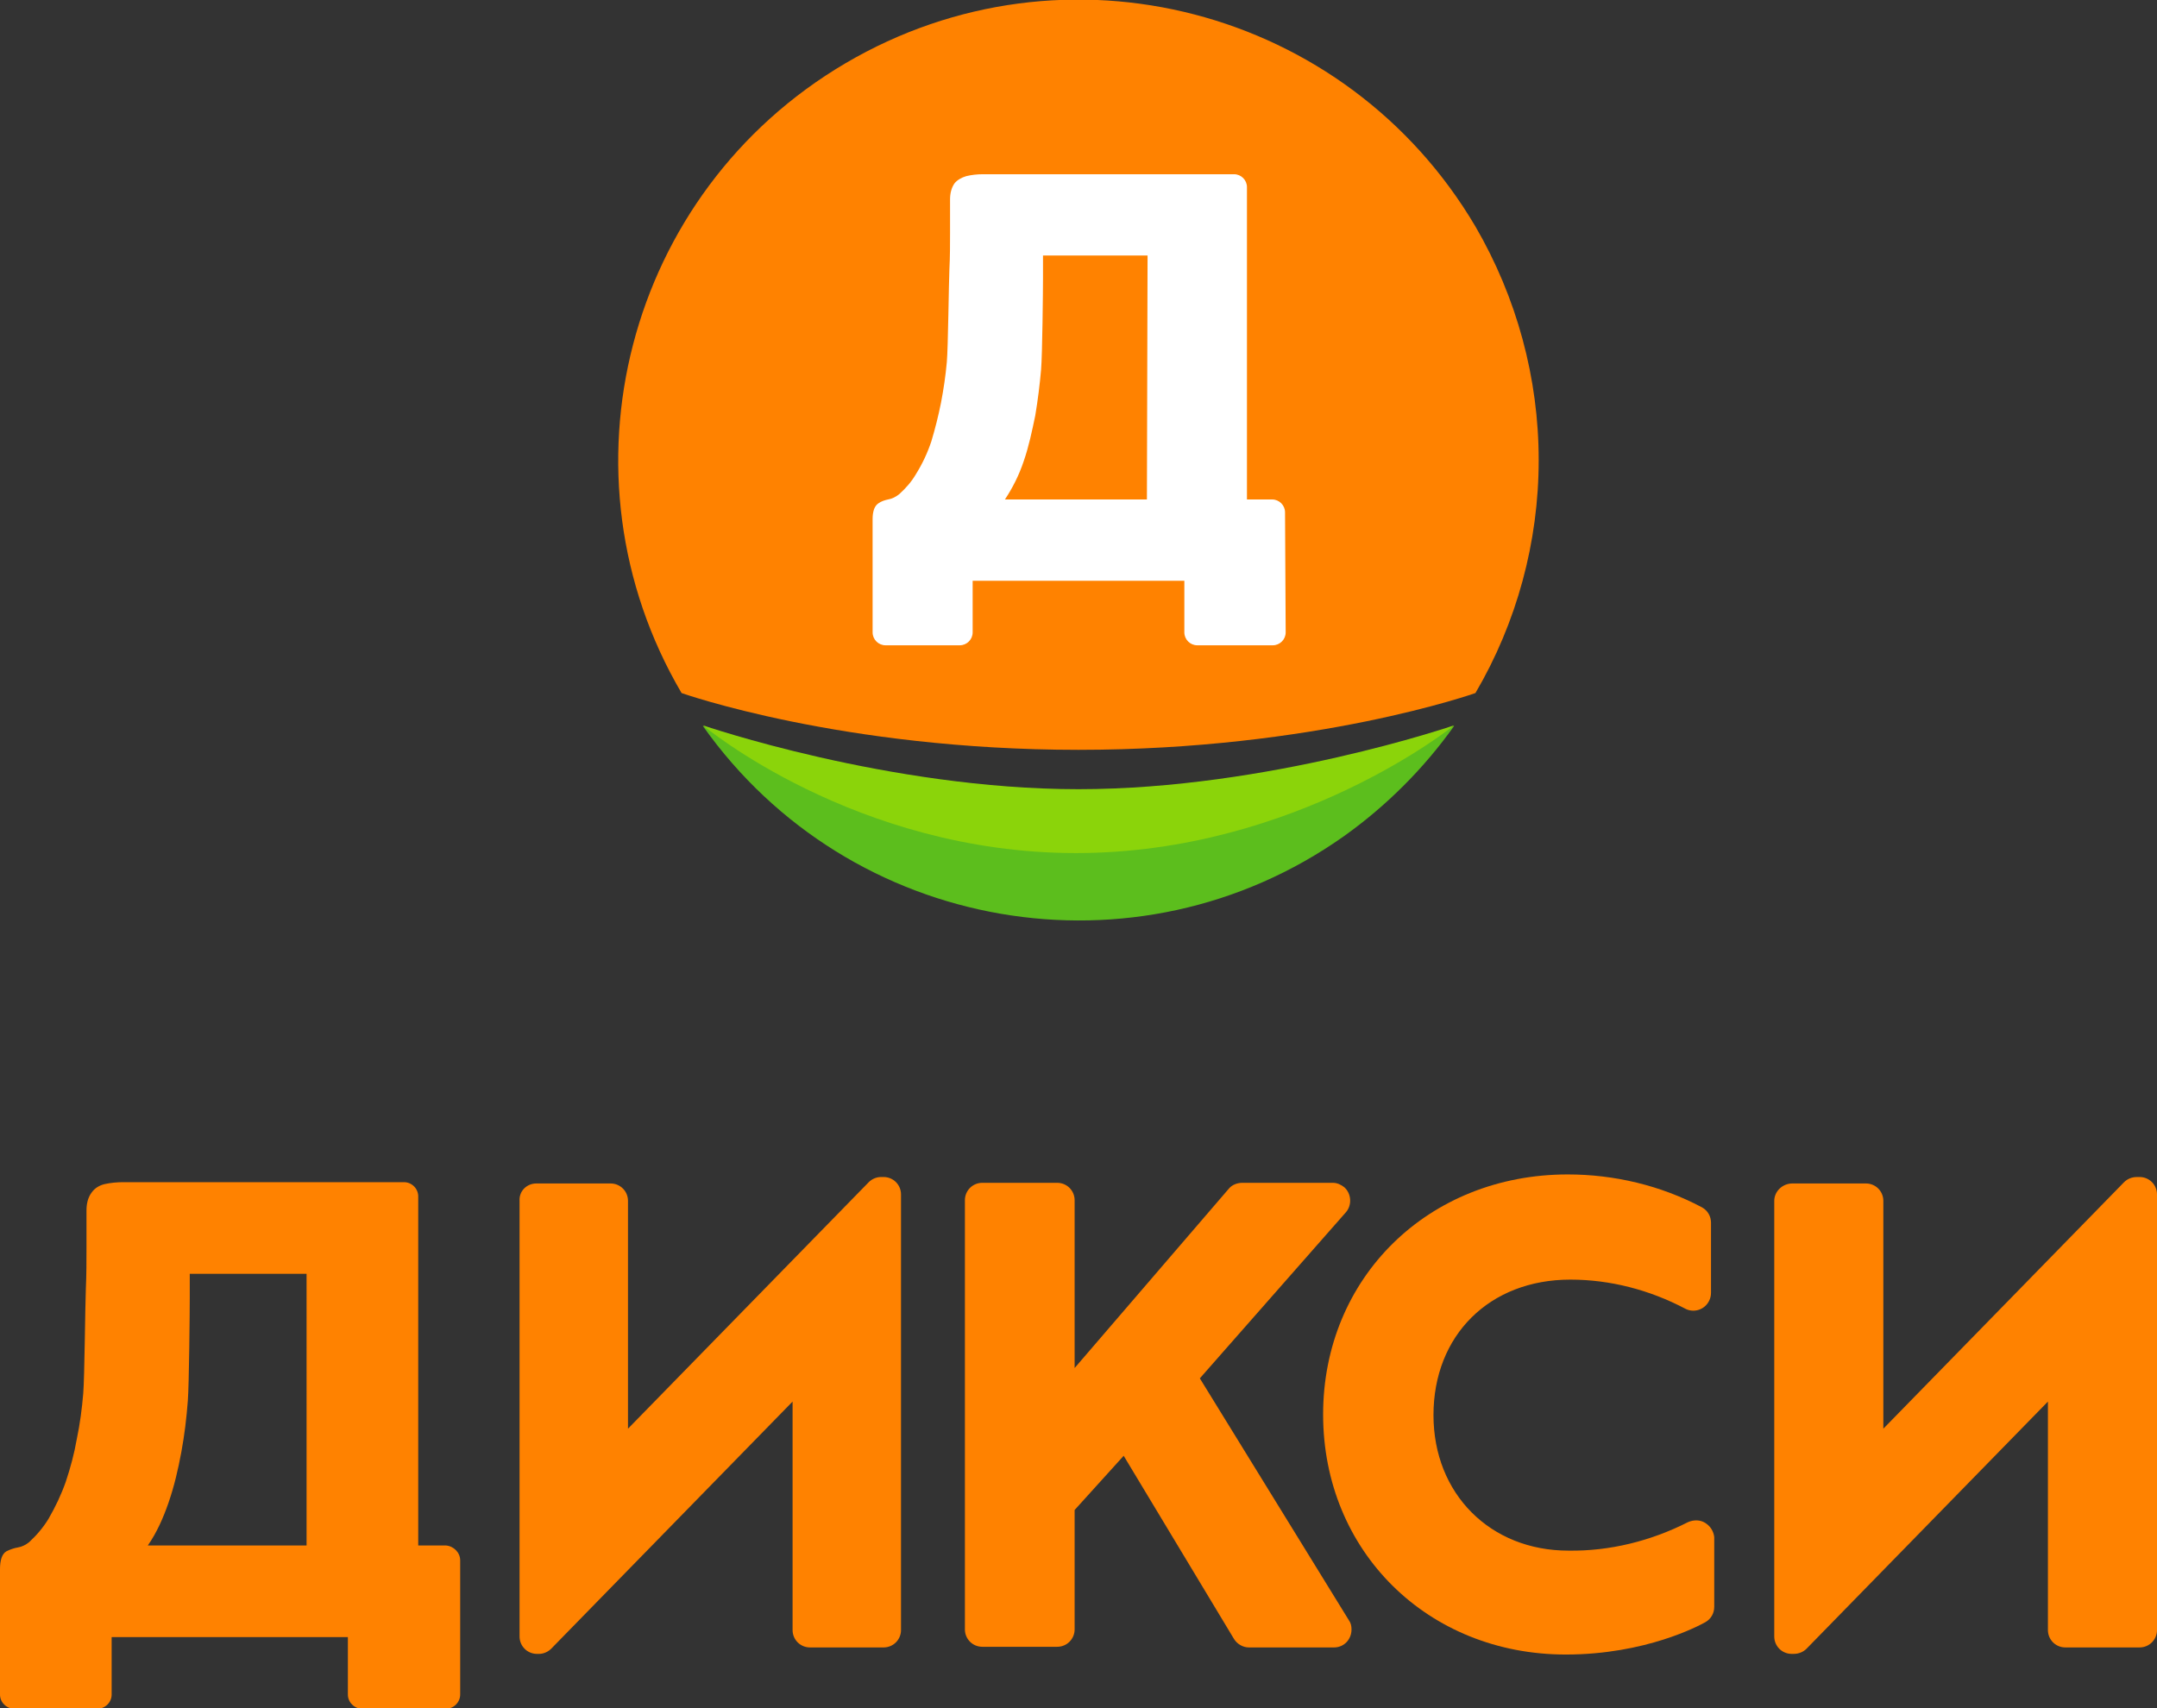
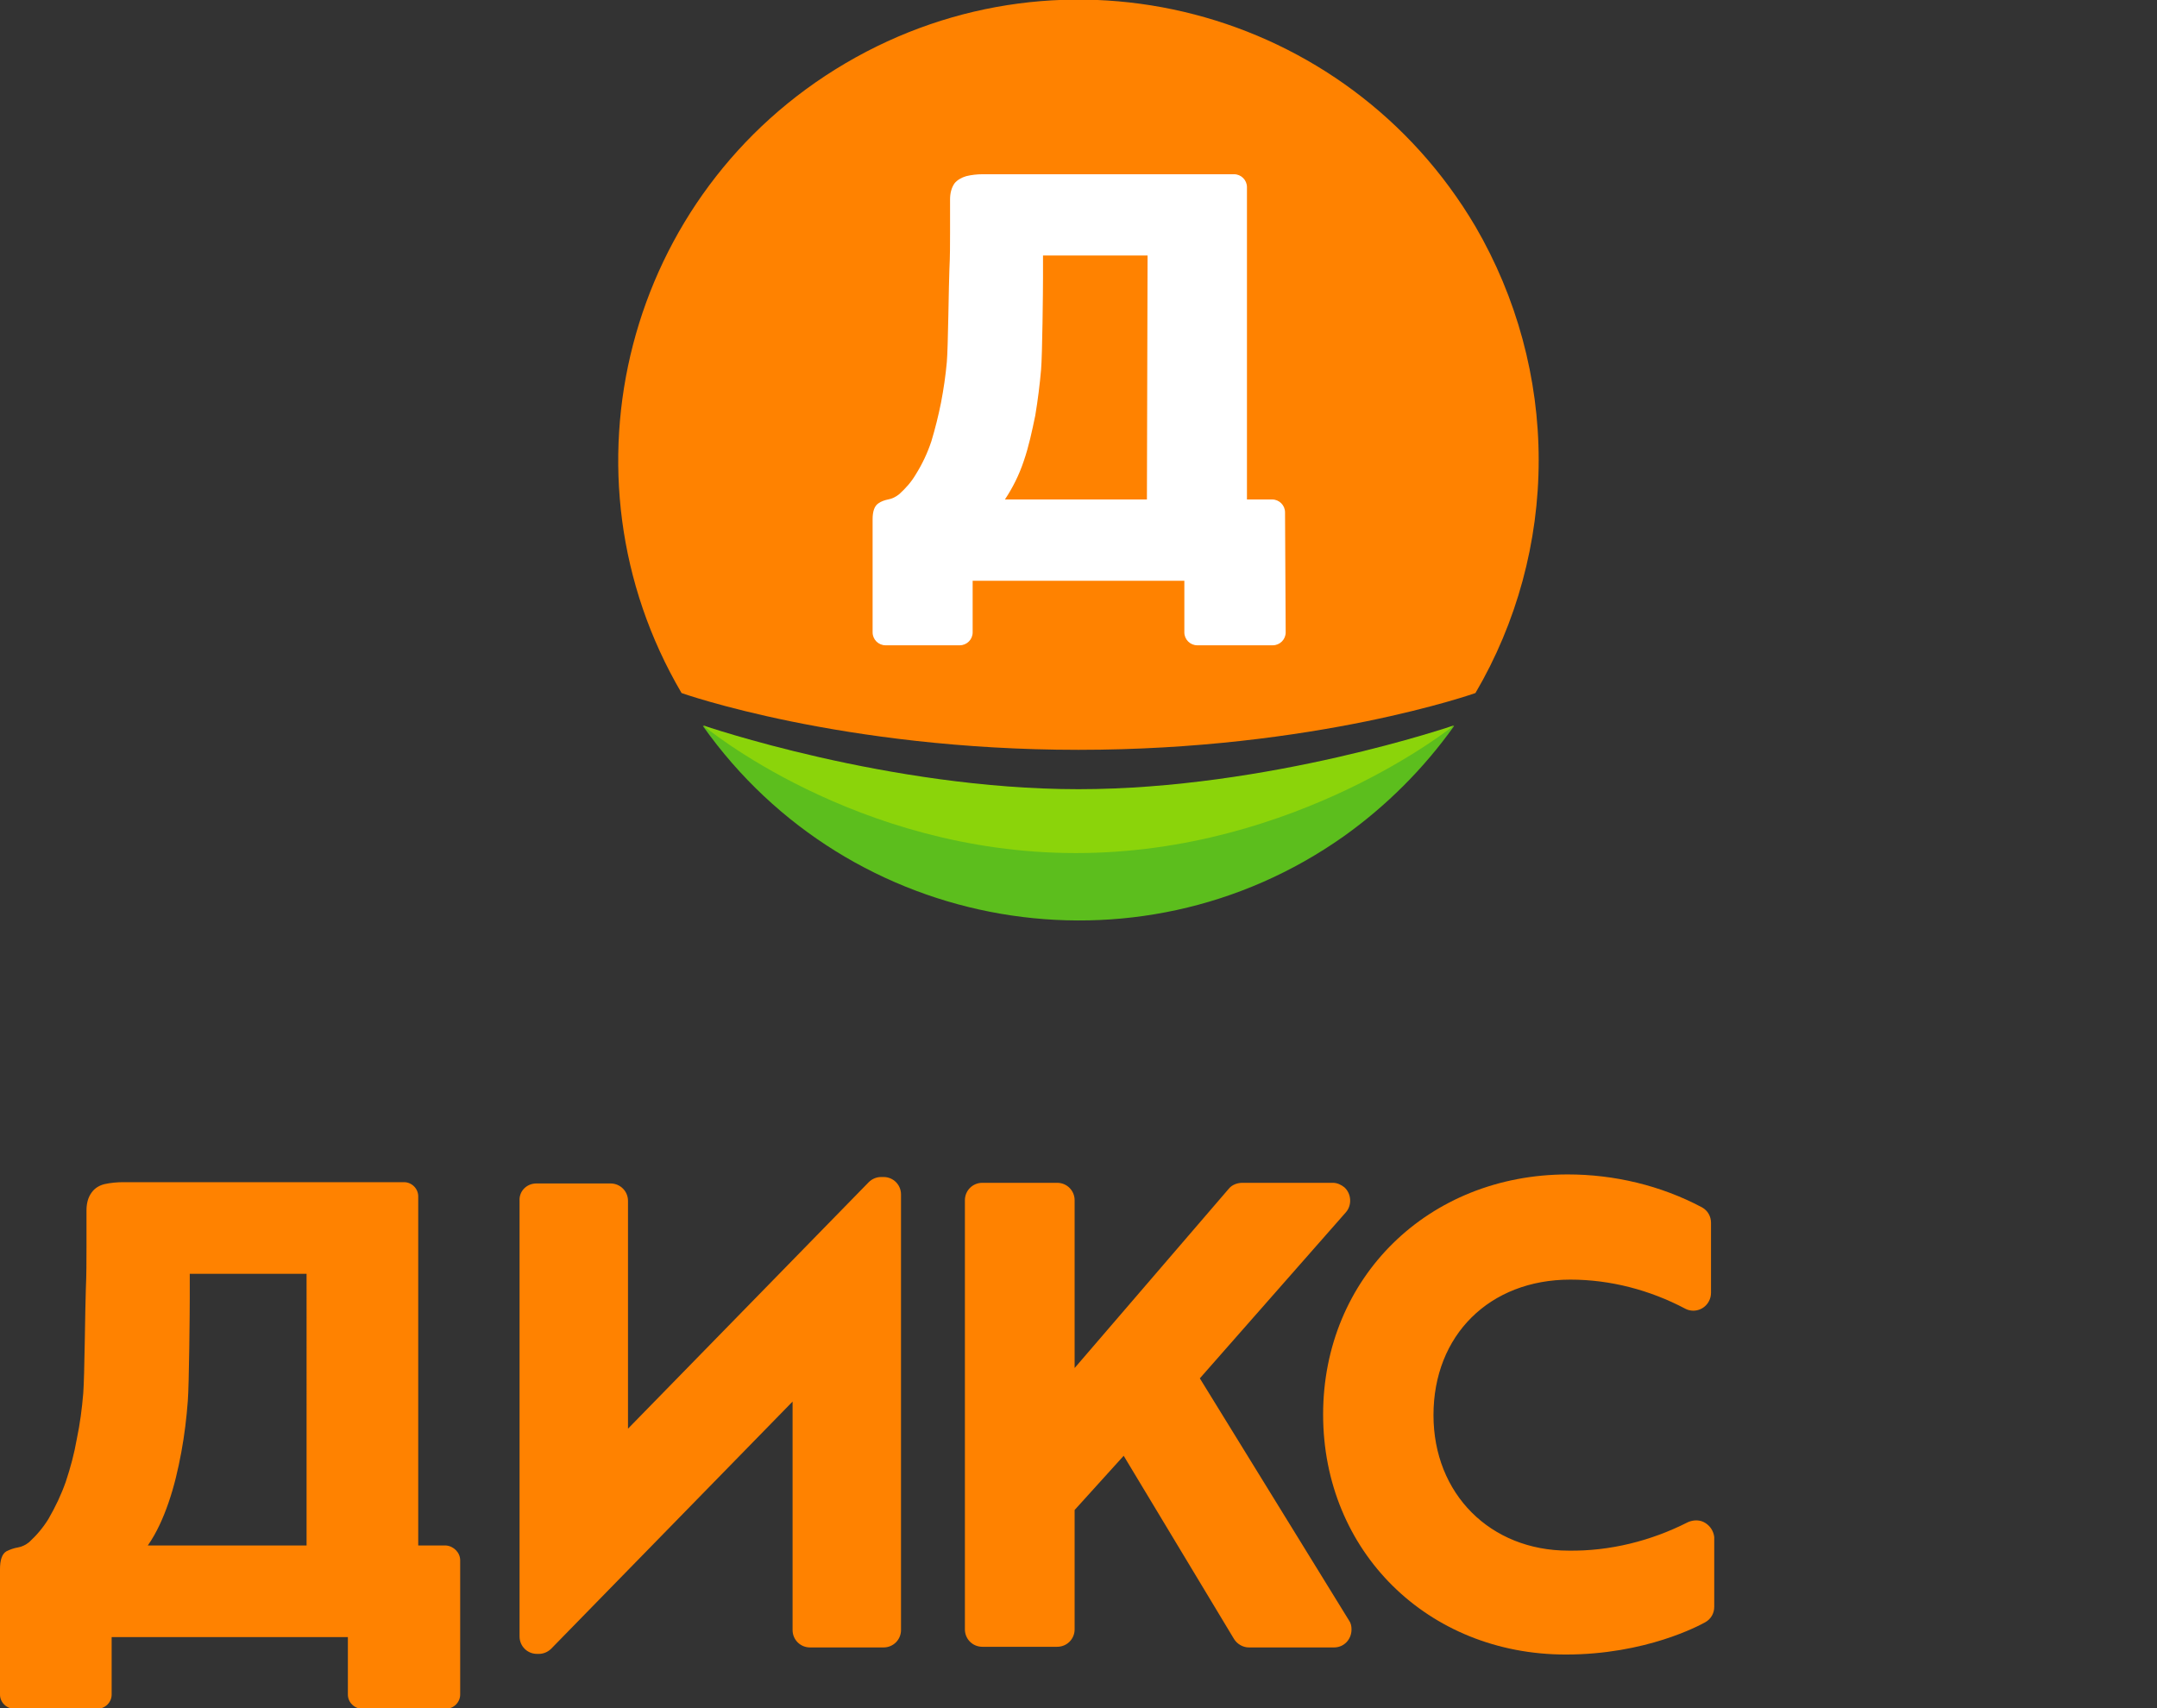
<svg xmlns="http://www.w3.org/2000/svg" version="1.1" id="Layer_1" x="0px" y="0px" viewBox="0 0 334.2 264.7" style="enable-background:new 0 0 334.2 264.7;" xml:space="preserve">
  <rect x="0" y="0" width="334.2" height="264.7" fill="#333333" stroke="none" />
  <style type="text/css">
	.st0{fill:#FF8200;}
	.st1{fill:#FFFFFF;}
	.st2{fill:#5CBE1D;}
	.st3{fill:#8BD40A;}
</style>
  <title>Logo Dixy_vertical</title>
  <path class="st0" d="M238.4,71.3c0,12.7-3.4,25.2-9.8,36.1c0,0-24.8,8.8-61.5,8.8s-61.5-8.8-61.5-8.8C85.7,73.5,97,29.8,131,9.8  s77.6-8.6,97.6,25.3C235,46.1,238.4,58.6,238.4,71.3L238.4,71.3z" />
  <path class="st1" d="M177.7,77.4h-22c1.2-1.8,2.2-3.8,2.9-5.9c0.8-2.3,1.3-4.7,1.8-7.1c0.4-2.4,0.7-4.8,0.9-7.1  c0.2-2.3,0.3-12.4,0.3-14.2v-3.5h16.2L177.7,77.4L177.7,77.4z M199.1,79.4c0-1.1-0.9-2-2-2h-3.9v-45l0,0v-3.4l0,0l0,0  c0-1.1-0.9-2-2-2h-35.8c-1.1,0-2.1,0-3.1,0c-0.9,0-1.8,0.1-2.6,0.3c-0.7,0.2-1.4,0.6-1.8,1.1c-0.5,0.7-0.7,1.6-0.7,2.5V36  c0,1.8,0,3.7-0.1,5.7s-0.2,12.2-0.4,14.4s-0.5,4.2-0.9,6.3c-0.4,2-0.9,4-1.5,6c-0.6,1.8-1.4,3.5-2.4,5.1c-0.7,1.2-1.6,2.2-2.6,3.1  c-0.5,0.4-1.1,0.7-1.7,0.8c-0.5,0.1-1.1,0.3-1.5,0.6c-0.6,0.4-0.9,1.2-0.9,2.5V98l0,0l0,0c0,1.1,0.9,2,2,2h11.5c1.1,0,2-0.9,2-2l0,0  l0,0v-1.8l0,0V90h32.8v4.6l0,0V98l0,0l0,0c0,1.1,0.9,2,2,2h11.7c1.1,0,2-0.9,2-2l0,0l0,0L199.1,79.4L199.1,79.4L199.1,79.4  L199.1,79.4z" />
  <path class="st2" d="M108.9,112.5c22.7,32.1,67.2,39.8,99.3,17.1c6.6-4.7,12.4-10.5,17.1-17.1c0,0-28.8,9.9-58.2,9.9  S108.9,112.5,108.9,112.5z" />
  <path class="st3" d="M167.1,122.3c29.4,0,58.2-9.9,58.2-9.9s-24.4,19.8-58.6,19.8s-57.8-19.8-57.8-19.8S137.7,122.3,167.1,122.3  L167.1,122.3z" />
  <path class="st0" d="M69.1,239.5h-4.3v-54.1l0,0l0,0c0-1.2-1-2.2-2.2-2.2c0,0,0,0,0,0H22.5c-1.2,0-2.3,0-3.4,0c-1,0-2,0.1-2.9,0.3  c-0.8,0.2-1.5,0.6-2,1.3c-0.6,0.8-0.8,1.8-0.8,2.8v5.8c0,2,0,4.1-0.1,6.4c-0.1,2.3-0.2,13.7-0.4,16.1s-0.5,4.7-1,7.1  c-0.4,2.3-1,4.5-1.7,6.6c-0.7,2-1.6,3.9-2.7,5.8c-0.8,1.3-1.8,2.5-3,3.6c-0.5,0.4-1.1,0.7-1.7,0.8c-0.6,0.1-1.2,0.3-1.8,0.6  c-0.7,0.4-1,1.4-1,2.8v19.4l0,0l0,0c0,1.2,1,2.2,2.2,2.2h12.9c1.2,0,2.2-1,2.2-2.2c0,0,0,0,0,0l0,0l0,0v-2l0,0v-6.9h36.6v8.9l0,0  l0,0c0,1.2,1,2.2,2.2,2.2c0,0,0,0,0,0h13c1.2,0,2.2-1,2.2-2.2l0,0l0,0v-20.8l0,0l0,0C71.3,240.6,70.3,239.6,69.1,239.5L69.1,239.5  L69.1,239.5z M47.5,239.5H22.9c1.4-2,2.4-4.3,3.2-6.6c0.9-2.6,1.5-5.2,2-7.9c0.5-2.7,0.8-5.3,1-7.9s0.3-13.9,0.3-15.8v-3.9h18.1  L47.5,239.5L47.5,239.5z" />
  <path class="st0" d="M185.9,213.6l22.6-25.7c1-1.1,0.9-2.9-0.2-3.9c-0.5-0.4-1.1-0.7-1.8-0.7h-14c-0.8,0-1.6,0.3-2.1,0.9l-23.9,27.8  v-26c0-1.5-1.2-2.7-2.7-2.7h-11.6c-1.5,0-2.7,1.2-2.7,2.7v66.5c0,1.5,1.2,2.7,2.7,2.7h11.6c1.5,0,2.7-1.2,2.7-2.7l0,0V234l7.6-8.4  l17.1,28.4c0.5,0.8,1.4,1.3,2.3,1.3h13.2c1.5,0,2.7-1.2,2.7-2.8c0-0.5-0.1-1-0.4-1.4L185.9,213.6L185.9,213.6z" />
  <path class="st0" d="M264.2,236c-0.8-0.5-1.8-0.5-2.7-0.1c-5.7,2.9-12.1,4.5-18.5,4.4c-12.1,0-20.9-8.8-20.9-21  c0-12.4,8.7-21,21.2-21c6.2,0,12.3,1.6,17.8,4.5c1.3,0.7,3,0.2,3.7-1.2c0.2-0.4,0.3-0.8,0.3-1.3v-10.8c0-1-0.5-1.9-1.4-2.4  c-6.4-3.4-13.6-5.1-20.8-5.1c-21.6,0-37.9,16-37.9,37.2s16.2,37.2,37.6,37.2c12.4,0,20.7-4.5,21.6-5c0.9-0.5,1.4-1.4,1.4-2.4v-10.8  C265.5,237.3,265,236.5,264.2,236L264.2,236z" />
  <path class="st0" d="M83.1,183.4h11.5c1.5,0,2.7,1.2,2.7,2.7v35.3l37.3-38.2c0.5-0.5,1.2-0.8,1.9-0.8h0.4c1.5,0,2.7,1.2,2.7,2.7  v67.5c0,1.5-1.2,2.7-2.7,2.7l0,0h-11.4c-1.5,0-2.7-1.2-2.7-2.7l0,0v-35.4l-37.4,38.3c-0.5,0.5-1.2,0.8-1.9,0.8h-0.3  c-1.5,0-2.7-1.2-2.7-2.7v-67.5C80.4,184.6,81.6,183.4,83.1,183.4z" />
-   <path class="st0" d="M277.7,183.4h11.4c1.5,0,2.7,1.2,2.7,2.7v35.3l37.3-38.2c0.5-0.5,1.2-0.8,2-0.8h0.4c1.5,0,2.7,1.2,2.7,2.7l0,0  v67.5c0,1.5-1.2,2.7-2.7,2.7c0,0,0,0,0,0H320c-1.5,0-2.7-1.2-2.7-2.7c0,0,0,0,0,0v-35.4l-37.4,38.3c-0.5,0.5-1.2,0.8-2,0.8h-0.3  c-1.5,0-2.7-1.2-2.7-2.7v-67.5C274.9,184.6,276.2,183.4,277.7,183.4L277.7,183.4z" />
</svg>